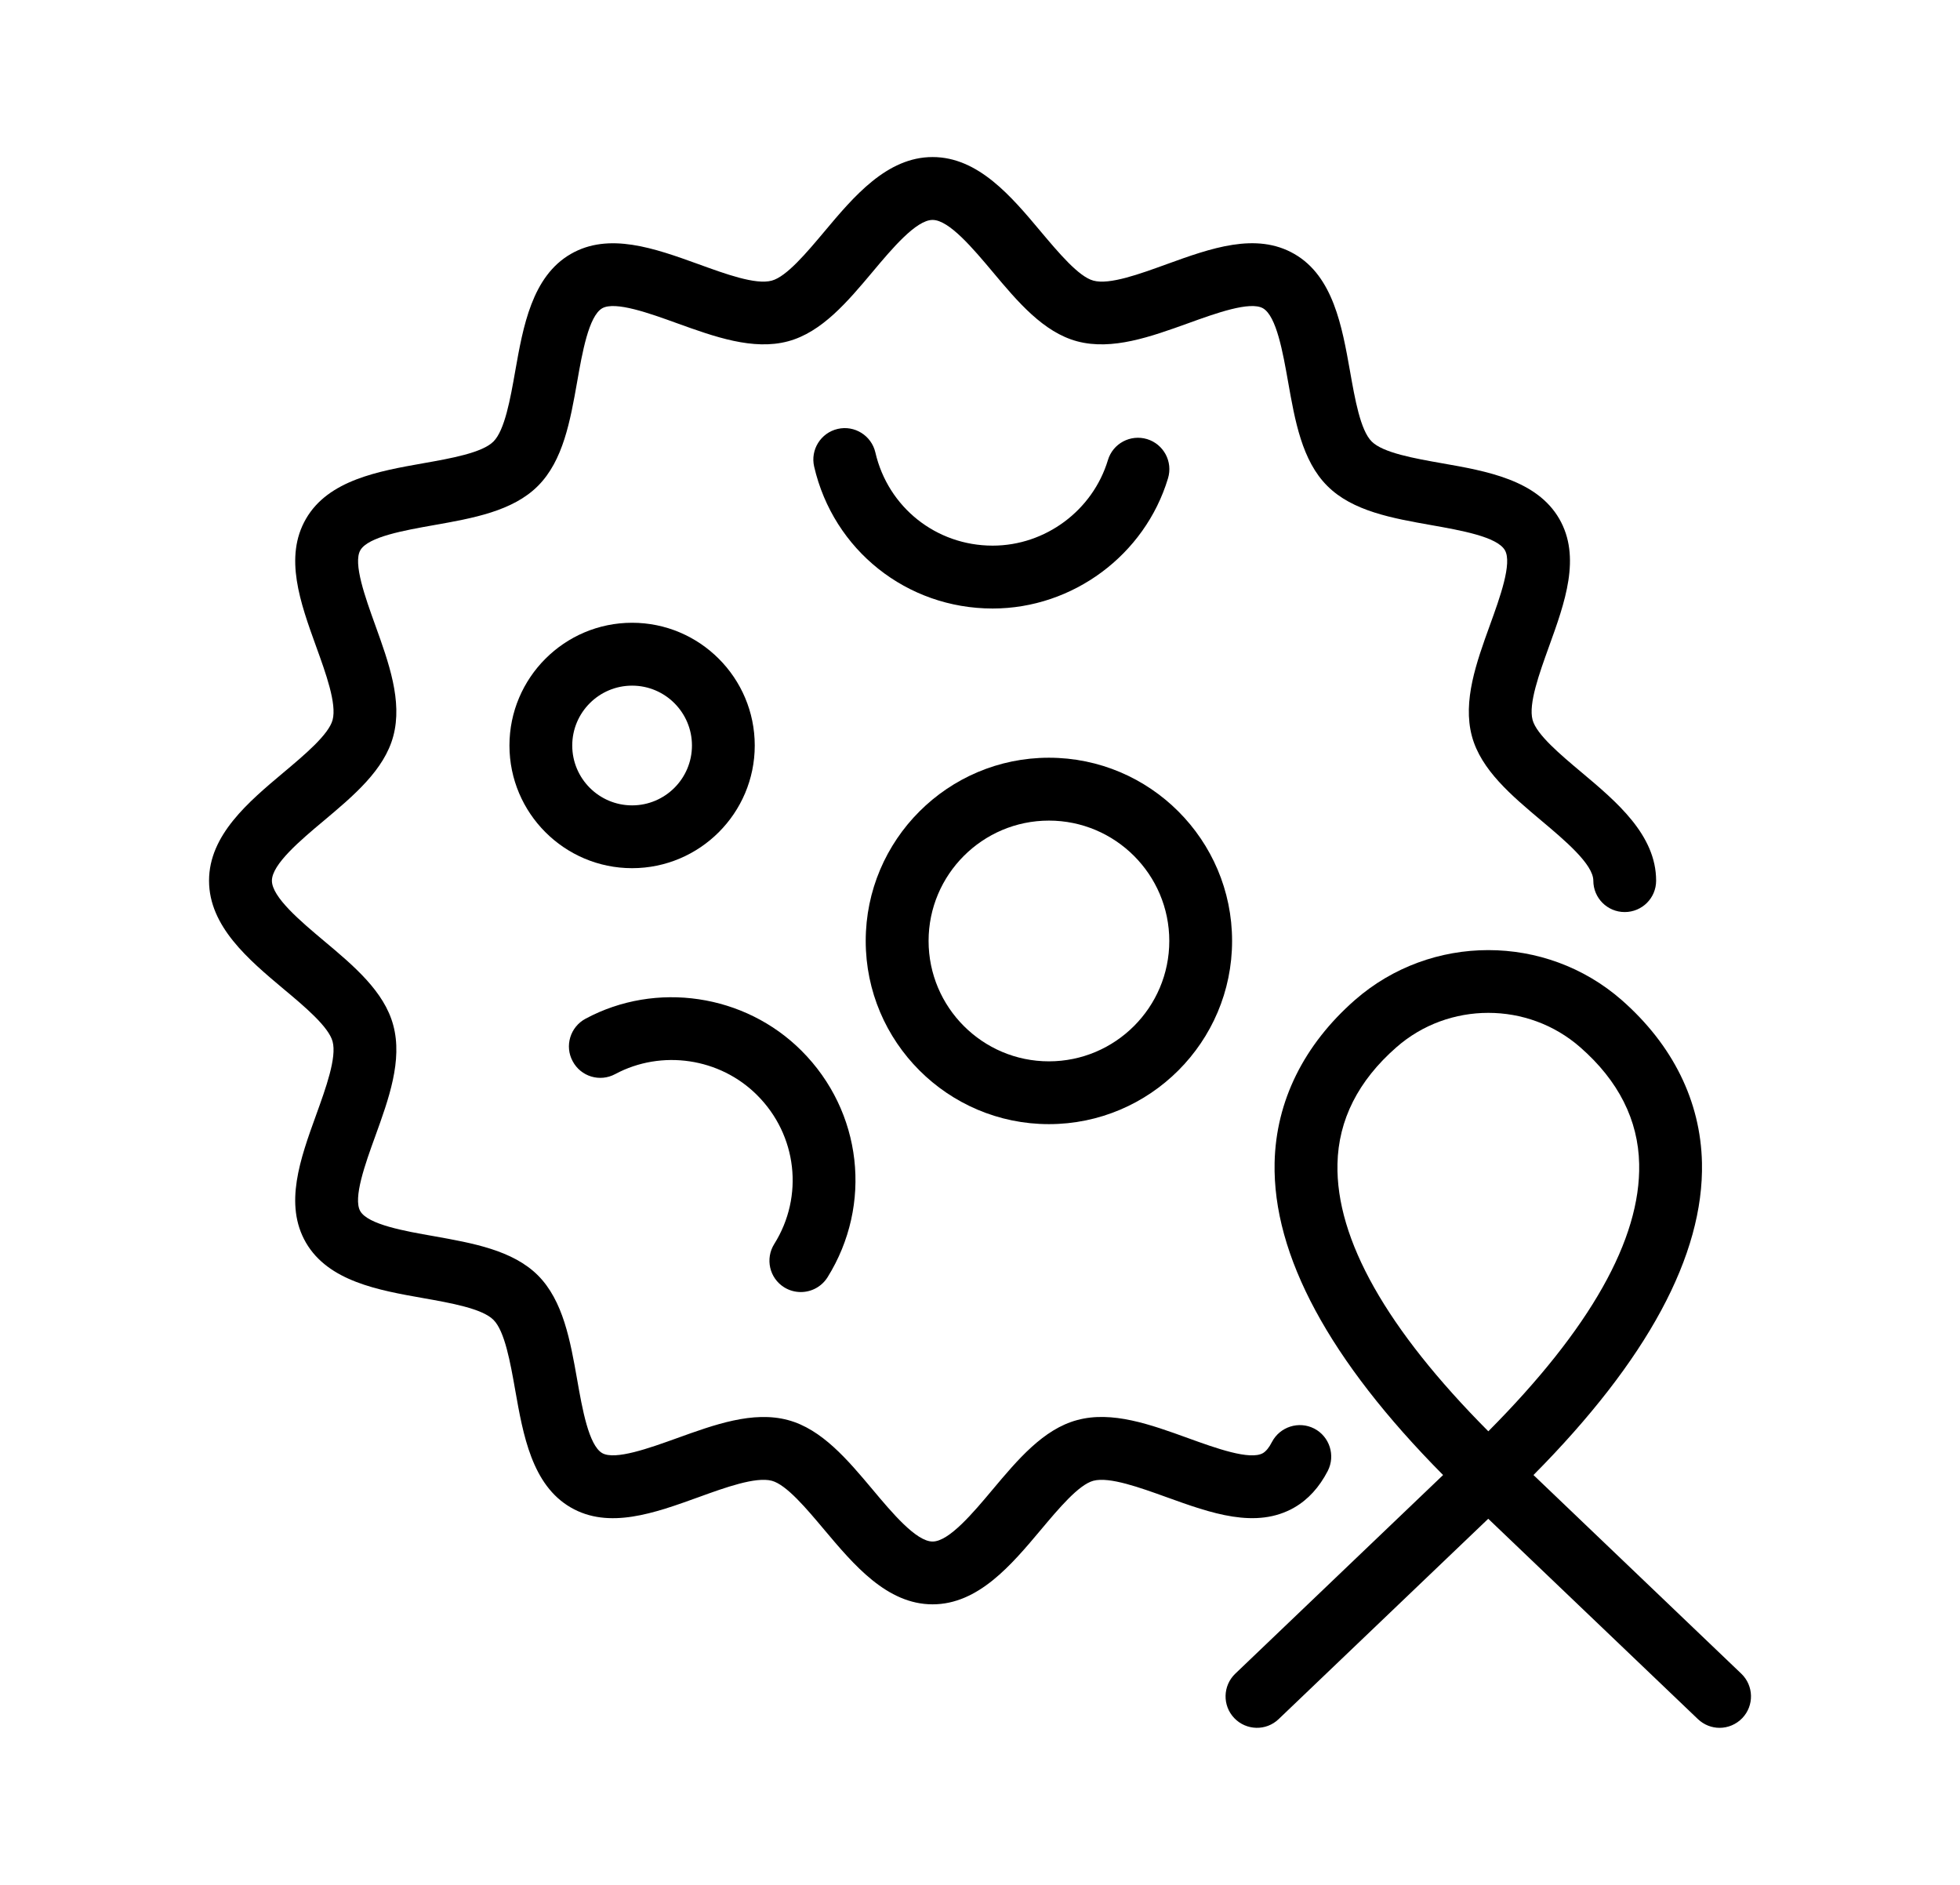
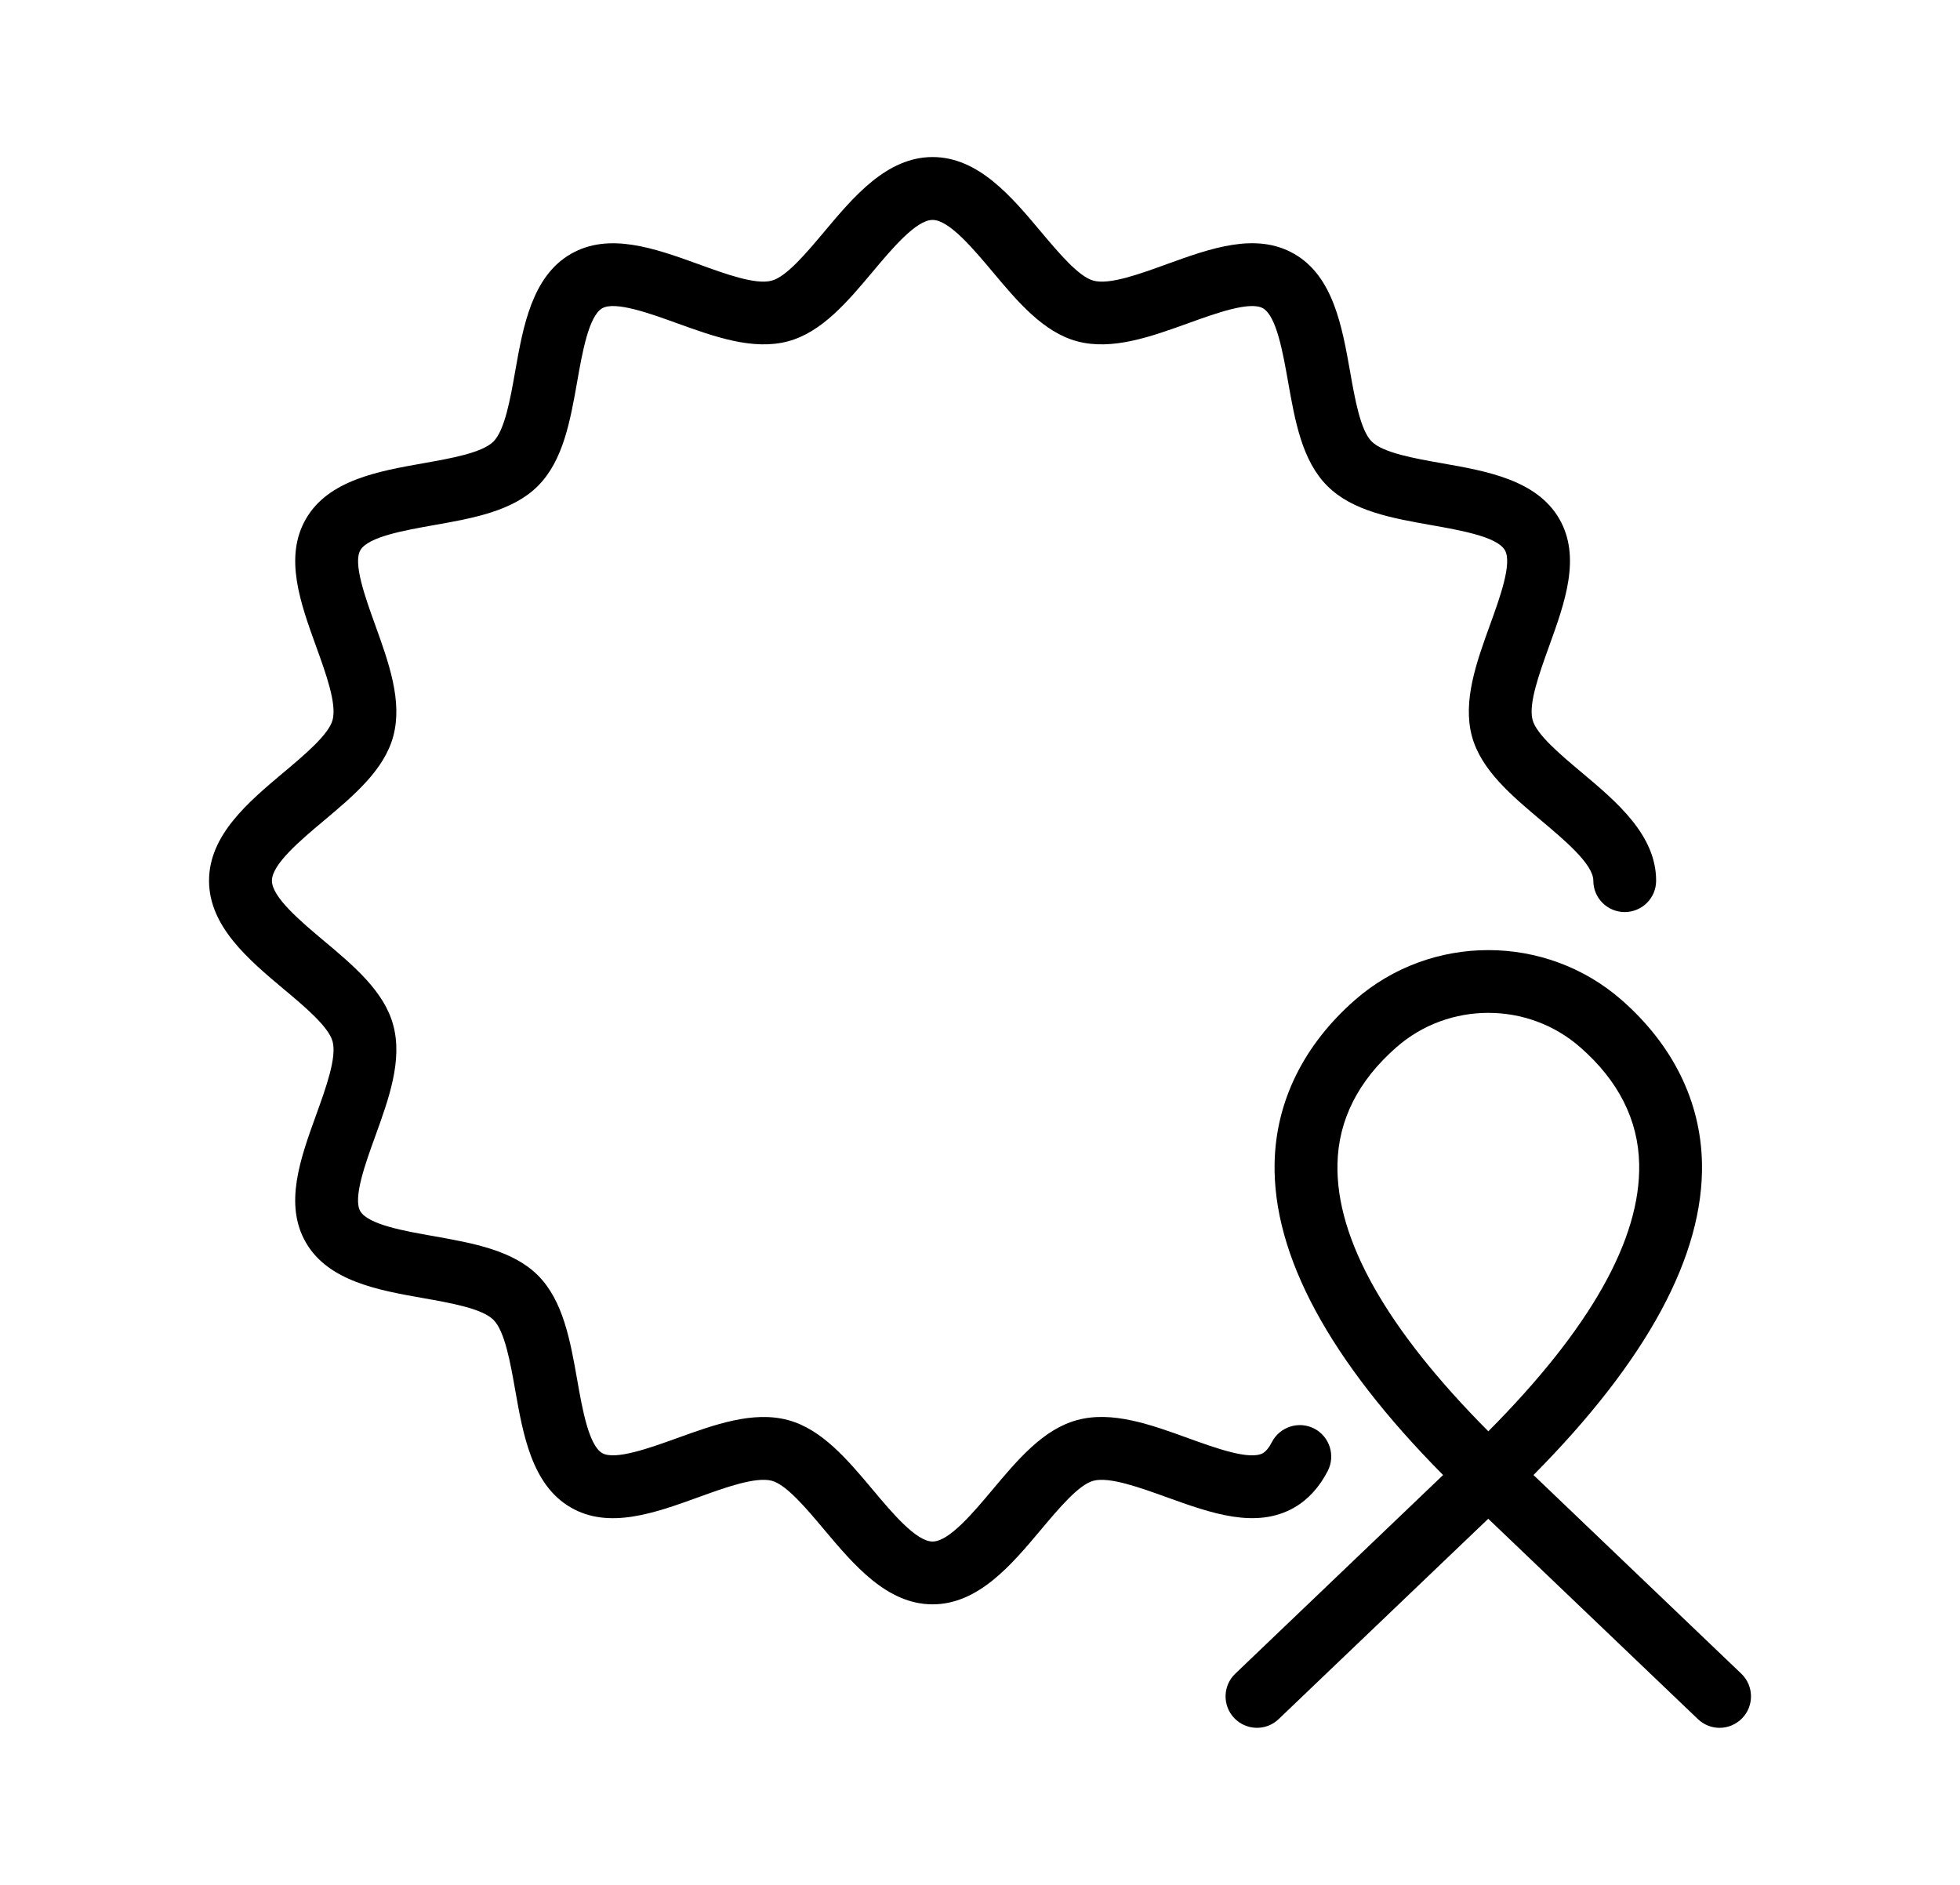
<svg xmlns="http://www.w3.org/2000/svg" width="26" height="25" viewBox="0 0 26 25" fill="none">
  <path d="M3.761 10.246C3.298 10.635 2.773 11.074 2.773 11.681C2.773 12.288 3.298 12.728 3.76 13.116C4.042 13.351 4.36 13.619 4.412 13.814C4.469 14.026 4.323 14.43 4.194 14.787C3.983 15.37 3.765 15.974 4.058 16.481C4.356 16.995 5.022 17.113 5.611 17.217C5.979 17.282 6.397 17.356 6.546 17.506C6.696 17.655 6.77 18.073 6.835 18.441C6.939 19.029 7.056 19.696 7.571 19.994C8.077 20.288 8.682 20.069 9.266 19.858C9.621 19.729 10.024 19.584 10.238 19.64C10.433 19.692 10.7 20.011 10.936 20.292C11.325 20.754 11.765 21.279 12.371 21.279C12.978 21.279 13.418 20.754 13.806 20.292C14.042 20.011 14.309 19.692 14.504 19.64C14.718 19.584 15.12 19.73 15.476 19.858C16.061 20.069 16.663 20.287 17.171 19.994C17.353 19.889 17.501 19.726 17.613 19.51C17.718 19.305 17.638 19.054 17.434 18.948C17.23 18.843 16.978 18.923 16.872 19.127C16.835 19.2 16.795 19.248 16.754 19.273C16.583 19.372 16.126 19.207 15.759 19.074C15.264 18.895 14.752 18.709 14.289 18.835C13.84 18.955 13.498 19.363 13.168 19.756C12.91 20.064 12.589 20.446 12.371 20.446C12.153 20.446 11.832 20.063 11.575 19.756C11.244 19.362 10.902 18.955 10.453 18.835C9.988 18.71 9.477 18.896 8.983 19.074C8.616 19.206 8.159 19.371 7.988 19.273C7.81 19.169 7.724 18.686 7.656 18.297C7.565 17.783 7.471 17.252 7.136 16.916C6.8 16.581 6.269 16.488 5.756 16.396C5.366 16.328 4.883 16.242 4.779 16.064C4.681 15.893 4.845 15.436 4.978 15.07C5.157 14.575 5.342 14.064 5.217 13.599C5.098 13.15 4.69 12.808 4.296 12.478C3.989 12.22 3.607 11.899 3.607 11.681C3.607 11.463 3.989 11.142 4.296 10.885C4.69 10.554 5.098 10.212 5.217 9.764C5.342 9.299 5.156 8.787 4.978 8.292C4.846 7.926 4.681 7.469 4.78 7.298C4.883 7.119 5.367 7.034 5.756 6.965C6.269 6.874 6.801 6.781 7.136 6.445C7.471 6.11 7.565 5.579 7.656 5.065C7.724 4.676 7.81 4.193 7.988 4.089C8.16 3.991 8.616 4.155 8.983 4.288C9.477 4.466 9.99 4.651 10.453 4.527C10.902 4.407 11.244 4 11.575 3.606C11.832 3.299 12.153 2.917 12.371 2.917C12.59 2.917 12.91 3.299 13.168 3.606C13.498 4 13.84 4.407 14.289 4.527C14.753 4.651 15.265 4.466 15.76 4.288C16.127 4.155 16.583 3.991 16.754 4.089C16.933 4.193 17.018 4.676 17.087 5.065C17.178 5.579 17.271 6.11 17.607 6.445C17.942 6.781 18.473 6.874 18.987 6.965C19.376 7.034 19.86 7.119 19.963 7.298C20.062 7.469 19.897 7.925 19.764 8.292C19.585 8.786 19.401 9.298 19.525 9.763C19.645 10.212 20.053 10.553 20.446 10.884C20.753 11.142 21.136 11.463 21.136 11.681C21.136 11.911 21.322 12.097 21.552 12.097C21.783 12.097 21.969 11.911 21.969 11.681C21.969 11.074 21.444 10.634 20.982 10.246C20.701 10.01 20.382 9.743 20.33 9.548C20.273 9.335 20.42 8.931 20.548 8.575C20.759 7.991 20.977 7.388 20.684 6.881C20.386 6.366 19.72 6.248 19.132 6.145C18.763 6.08 18.346 6.006 18.196 5.856C18.046 5.707 17.973 5.289 17.908 4.921C17.803 4.333 17.686 3.666 17.171 3.369C16.663 3.075 16.06 3.293 15.477 3.504C15.121 3.633 14.718 3.781 14.504 3.722C14.309 3.67 14.042 3.351 13.806 3.071C13.418 2.608 12.978 2.083 12.371 2.083C11.765 2.083 11.324 2.608 10.936 3.071C10.7 3.352 10.433 3.67 10.238 3.722C10.024 3.781 9.622 3.633 9.266 3.504C8.682 3.293 8.077 3.076 7.571 3.369C7.057 3.666 6.939 4.332 6.835 4.92C6.77 5.289 6.696 5.706 6.546 5.856C6.397 6.006 5.979 6.08 5.611 6.145C5.023 6.249 4.356 6.367 4.059 6.881C3.765 7.388 3.983 7.992 4.194 8.576C4.323 8.932 4.469 9.336 4.412 9.549C4.36 9.743 4.041 10.011 3.761 10.246Z" fill="black" />
-   <path d="M13.914 14.91C15.254 14.91 16.344 13.82 16.344 12.48C16.344 11.14 15.254 10.05 13.914 10.05C12.574 10.05 11.484 11.14 11.484 12.48C11.484 13.82 12.574 14.91 13.914 14.91ZM13.914 10.884C14.795 10.884 15.511 11.6 15.511 12.48C15.511 13.361 14.795 14.077 13.914 14.077C13.034 14.077 12.318 13.361 12.318 12.48C12.318 11.6 13.034 10.884 13.914 10.884Z" fill="black" />
-   <path d="M10.012 9.888C10.012 8.99 9.282 8.26 8.385 8.26C7.488 8.26 6.758 8.99 6.758 9.888C6.758 10.785 7.488 11.515 8.385 11.515C9.282 11.515 10.012 10.785 10.012 9.888ZM7.591 9.888C7.591 9.45 7.947 9.094 8.385 9.094C8.823 9.094 9.179 9.45 9.179 9.888C9.179 10.326 8.823 10.682 8.385 10.682C7.947 10.682 7.591 10.326 7.591 9.888Z" fill="black" />
-   <path d="M13.168 8.071C14.231 8.071 15.188 7.361 15.494 6.344C15.561 6.123 15.436 5.891 15.216 5.824C14.995 5.758 14.763 5.882 14.697 6.102C14.495 6.771 13.867 7.237 13.168 7.237C12.419 7.237 11.78 6.729 11.612 6.001C11.56 5.777 11.336 5.637 11.112 5.689C10.888 5.741 10.748 5.965 10.8 6.189C11.056 7.297 12.029 8.071 13.168 8.071Z" fill="black" />
-   <path d="M10.402 17.074C10.471 17.117 10.548 17.137 10.623 17.137C10.762 17.137 10.897 17.068 10.977 16.942C11.579 15.977 11.438 14.742 10.633 13.937C9.881 13.184 8.702 13.009 7.767 13.512C7.564 13.621 7.487 13.874 7.597 14.076C7.705 14.279 7.957 14.356 8.161 14.246C8.776 13.917 9.55 14.031 10.044 14.526C10.574 15.055 10.667 15.867 10.271 16.499C10.148 16.695 10.207 16.952 10.402 17.074Z" fill="black" />
  <path d="M20.342 19.564C21.852 18.041 22.604 16.648 22.577 15.421C22.559 14.605 22.19 13.859 21.512 13.264C20.503 12.381 18.982 12.381 17.973 13.264C17.295 13.859 16.926 14.605 16.908 15.421C16.882 16.648 17.633 18.041 19.143 19.564L16.386 22.199C16.22 22.358 16.214 22.622 16.373 22.788C16.532 22.954 16.796 22.961 16.962 22.801L19.742 20.144L22.523 22.801C22.604 22.878 22.707 22.917 22.811 22.917C22.921 22.917 23.03 22.873 23.112 22.788C23.271 22.622 23.265 22.358 23.099 22.199L20.342 19.564ZM17.742 15.438C17.754 14.854 18.017 14.334 18.523 13.891C18.87 13.586 19.307 13.434 19.743 13.434C20.179 13.434 20.615 13.586 20.963 13.891C21.469 14.334 21.732 14.854 21.744 15.438C21.766 16.436 21.093 17.627 19.743 18.984C18.393 17.627 17.72 16.436 17.742 15.438Z" fill="black" />
</svg>